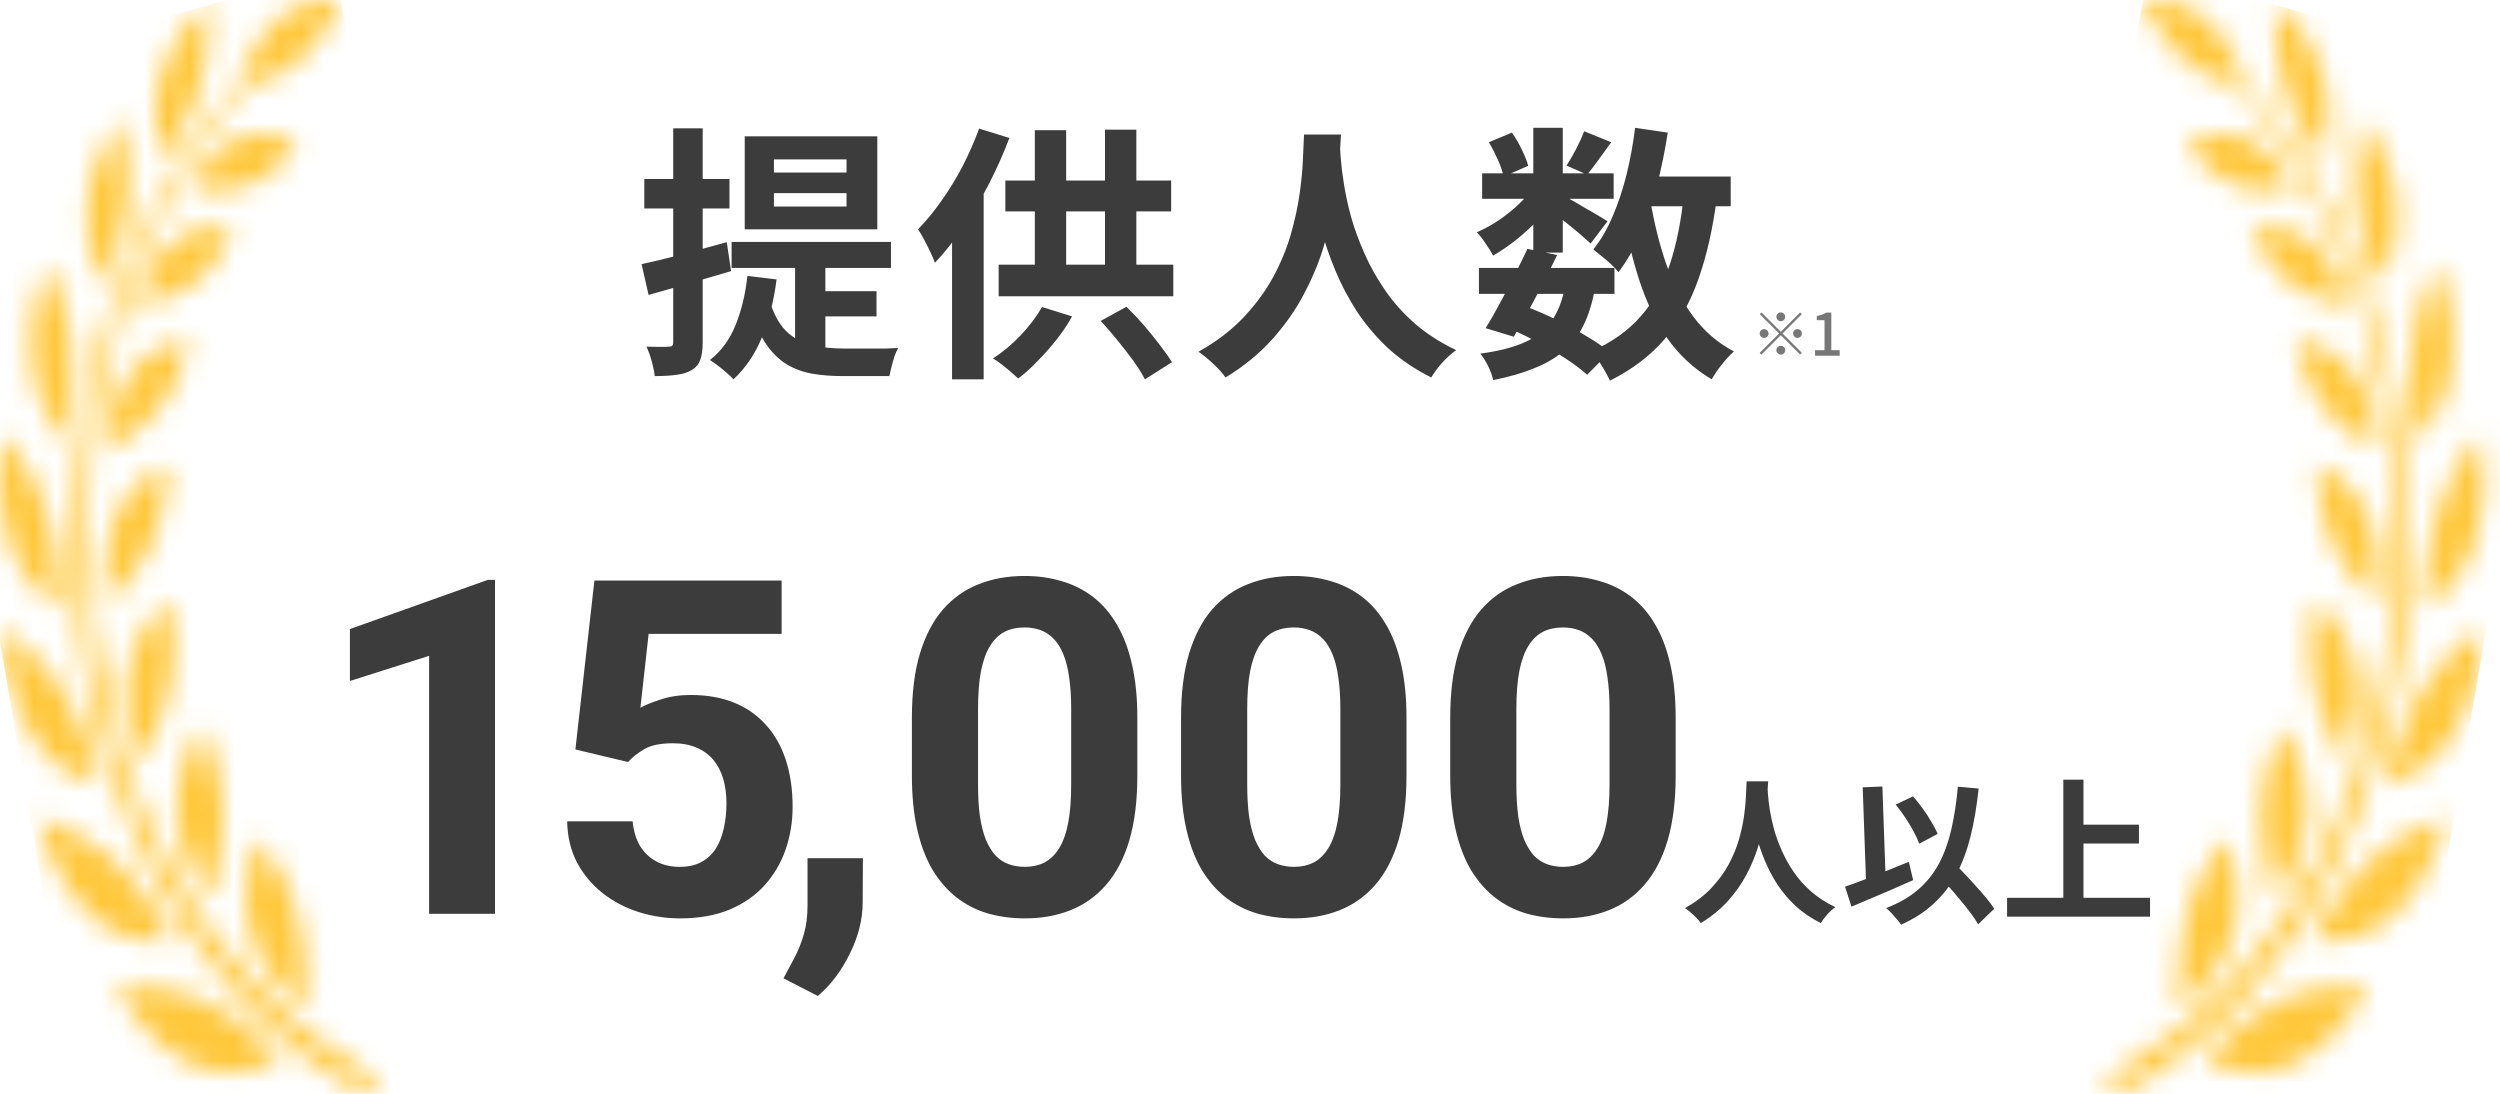
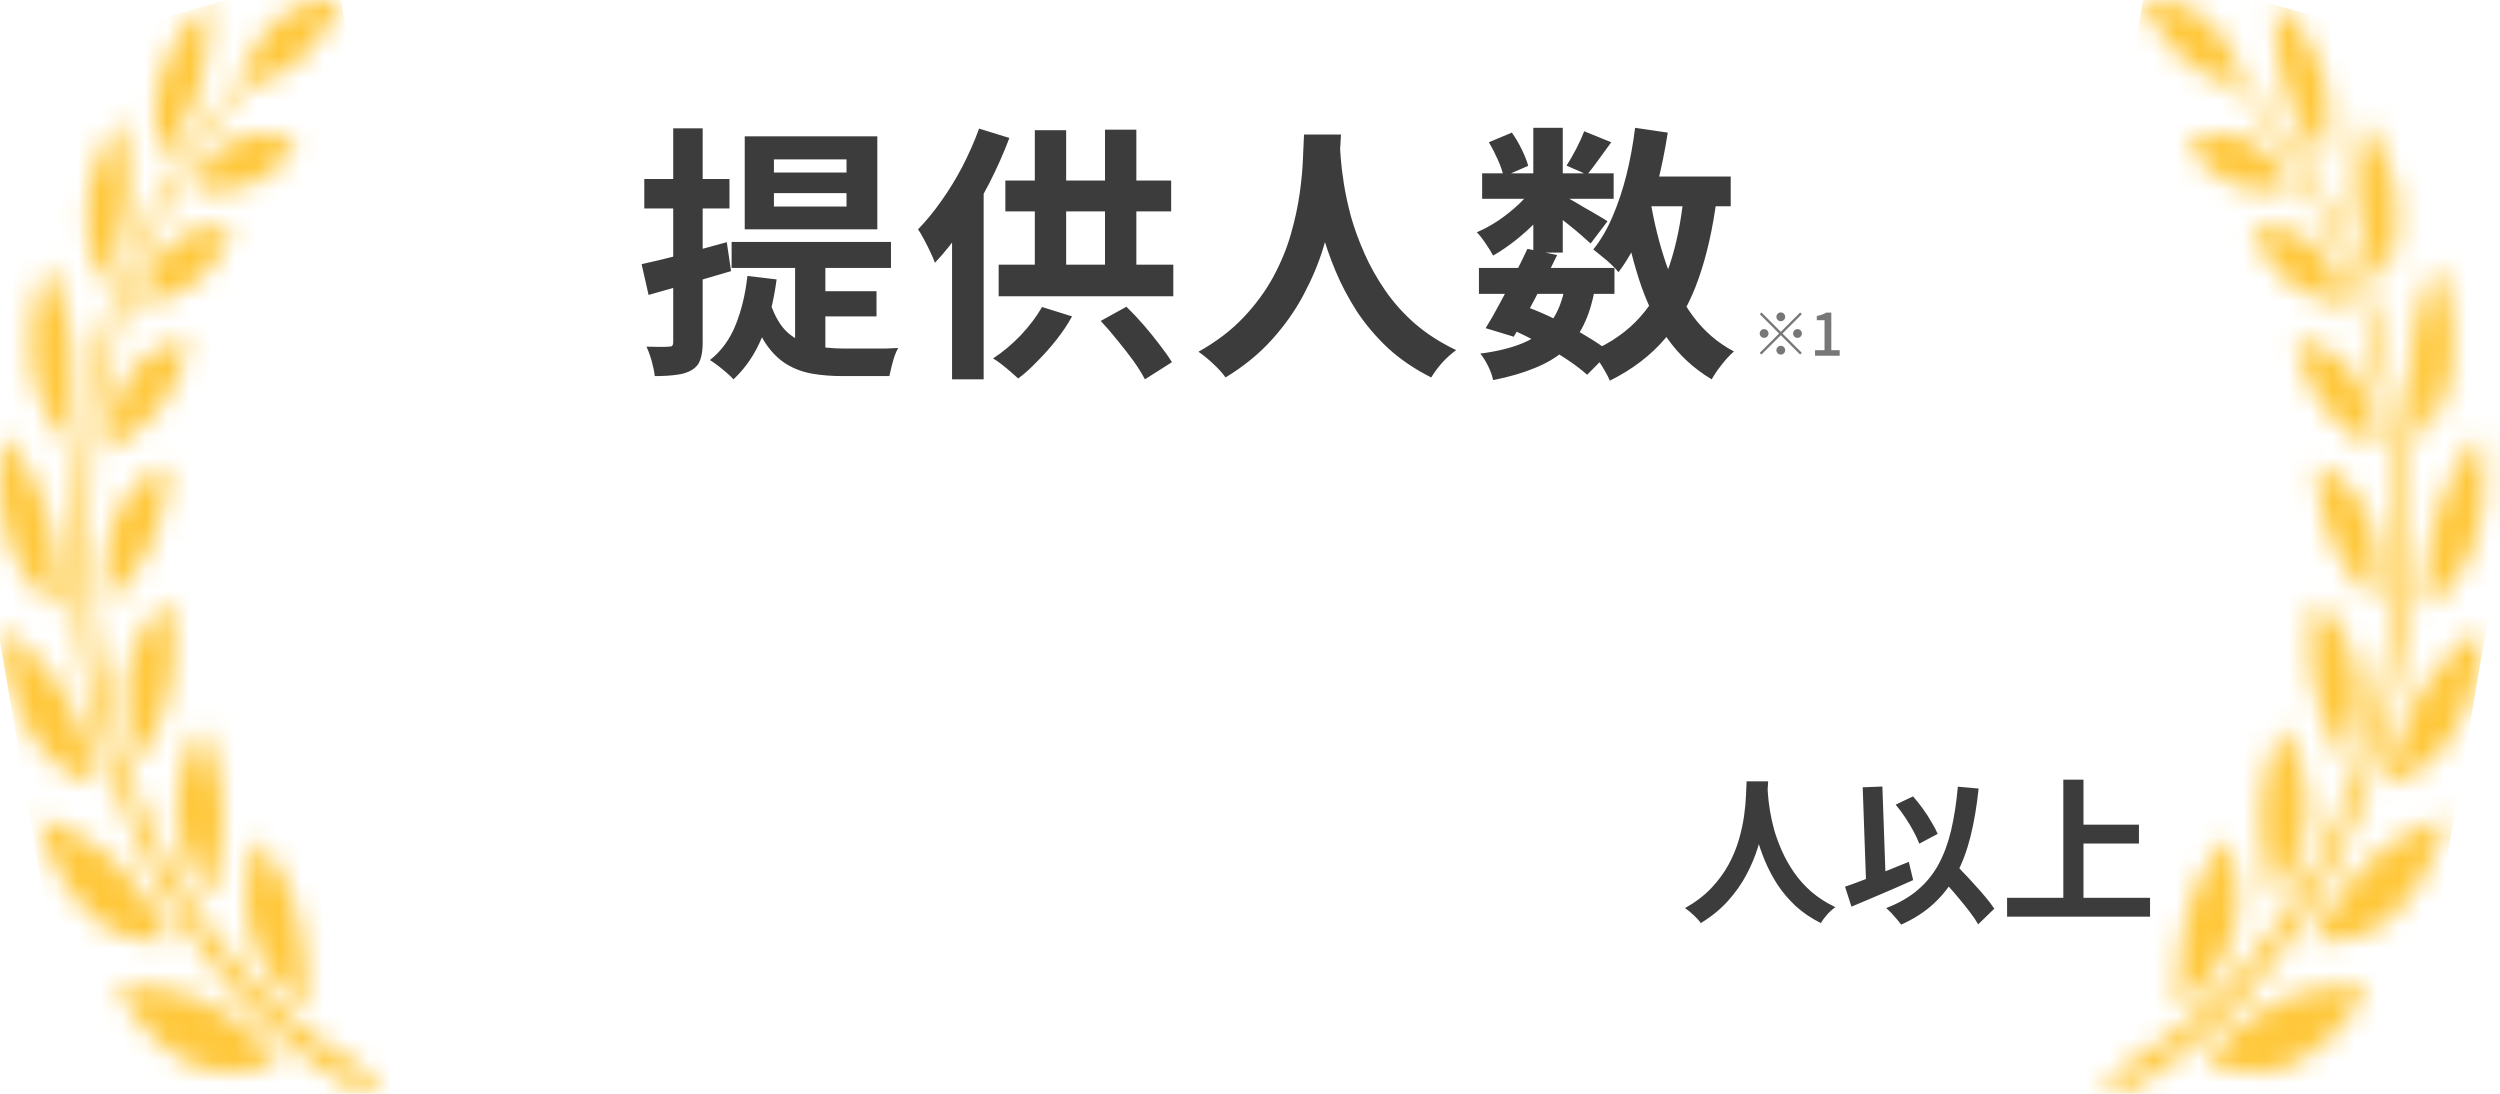
<svg xmlns="http://www.w3.org/2000/svg" width="112" height="49" viewBox="0 0 112 49" fill="none">
  <mask id="mask0_237_78129" style="mask-type:luminance" maskUnits="userSpaceOnUse" x="0" y="0" width="17" height="49">
    <path d="M5.234 44.206C5.234 44.206 5.312 44.366 5.461 44.626C5.535 44.757 5.628 44.913 5.738 45.086C5.848 45.26 5.983 45.44 6.13 45.636C6.463 46.075 6.828 46.473 7.22 46.822C7.666 47.214 8.151 47.526 8.663 47.748C9.546 48.116 10.489 48.174 11.394 47.916C11.675 47.839 11.95 47.731 12.216 47.595C12.408 47.496 12.514 47.425 12.514 47.425C12.514 47.425 12.418 47.312 12.243 47.138C12.069 46.963 11.824 46.711 11.517 46.448C10.773 45.775 9.965 45.228 9.113 44.821C8.866 44.716 8.629 44.62 8.392 44.544C8.155 44.468 7.921 44.409 7.694 44.36C7.284 44.267 6.87 44.209 6.455 44.187C6.257 44.172 6.076 44.166 5.918 44.166C5.689 44.164 5.461 44.177 5.233 44.205M11.148 38.886C11.069 39.343 11.03 39.809 11.03 40.276C11.034 40.542 11.053 40.807 11.087 41.069C11.121 41.349 11.177 41.625 11.254 41.891C11.549 42.874 12.053 43.731 12.709 44.366C12.924 44.584 13.153 44.777 13.394 44.945C13.571 45.066 13.679 45.125 13.679 45.125C13.679 45.125 13.691 44.975 13.698 44.722C13.704 44.47 13.702 44.113 13.689 43.687C13.675 43.217 13.637 42.749 13.578 42.285C13.516 41.766 13.416 41.256 13.279 40.761C13.145 40.295 12.971 39.85 12.761 39.433C12.589 39.083 12.397 38.75 12.185 38.437C12.093 38.298 12.002 38.178 11.92 38.073C11.838 37.968 11.77 37.871 11.708 37.796C11.585 37.646 11.506 37.568 11.506 37.568C11.348 37.989 11.227 38.432 11.146 38.888M1.826 37.128C1.943 37.519 2.077 37.9 2.229 38.27C2.443 38.782 2.695 39.268 2.979 39.72C3.303 40.233 3.681 40.685 4.102 41.063C4.829 41.703 5.676 42.083 6.555 42.164C6.826 42.194 7.099 42.194 7.371 42.164C7.568 42.142 7.679 42.114 7.679 42.114C7.679 42.114 7.615 41.98 7.493 41.758C7.37 41.538 7.203 41.221 6.976 40.873C6.44 39.998 5.817 39.217 5.122 38.55C4.417 37.917 3.645 37.417 2.83 37.065C2.497 36.923 2.22 36.822 2.024 36.759C1.827 36.697 1.709 36.672 1.709 36.672C1.709 36.672 1.746 36.845 1.826 37.134M8.844 32.87C8.689 33.118 8.551 33.383 8.431 33.662C8.054 34.505 7.871 35.468 7.903 36.438C7.965 37.431 8.242 38.383 8.702 39.186C8.853 39.456 9.019 39.71 9.2 39.948C9.336 40.118 9.421 40.209 9.421 40.209C9.421 40.209 9.464 40.074 9.526 39.848C9.588 39.621 9.661 39.297 9.741 38.908C9.93 37.993 10.013 37.048 9.985 36.102C9.933 35.238 9.758 34.392 9.469 33.608C9.38 33.35 9.278 33.1 9.164 32.859C9.085 32.679 9.03 32.579 9.03 32.579C9.03 32.579 8.956 32.68 8.843 32.866M0.135 28.635C0.156 29.027 0.201 29.416 0.268 29.8C0.309 30.035 0.358 30.287 0.418 30.549C0.484 30.822 0.562 31.089 0.651 31.351C0.837 31.921 1.084 32.455 1.385 32.937C1.675 33.388 2.013 33.785 2.389 34.115C2.7 34.376 3.032 34.596 3.378 34.769C3.619 34.889 3.867 34.983 4.121 35.049C4.304 35.097 4.412 35.111 4.412 35.111C4.306 34.647 4.182 34.19 4.04 33.742C3.898 33.292 3.738 32.853 3.559 32.426C3.458 32.193 3.358 31.951 3.237 31.713C3.116 31.475 2.981 31.239 2.844 31.004C2.335 30.192 1.734 29.483 1.061 28.899C0.762 28.627 0.447 28.386 0.118 28.178C0.118 28.178 0.118 28.346 0.135 28.633M6.758 27.692C6.244 28.347 5.881 29.171 5.71 30.072C5.663 30.325 5.637 30.583 5.63 30.842C5.62 31.09 5.625 31.338 5.643 31.585C5.679 32.023 5.754 32.454 5.866 32.871C5.971 33.29 6.117 33.69 6.302 34.062C6.302 34.062 6.369 33.957 6.473 33.769C6.577 33.581 6.711 33.314 6.869 32.983C7.04 32.618 7.192 32.239 7.323 31.849C7.479 31.413 7.598 30.956 7.678 30.488C7.753 30.042 7.791 29.587 7.791 29.131C7.791 28.919 7.777 28.719 7.767 28.526C7.757 28.334 7.741 28.155 7.72 27.989C7.674 27.659 7.633 27.385 7.592 27.188C7.552 26.991 7.521 26.882 7.521 26.882C7.244 27.113 6.988 27.384 6.757 27.688M7.223 20.943C7.011 21.044 6.807 21.167 6.611 21.312C6.337 21.51 6.08 21.747 5.846 22.017C5.575 22.338 5.345 22.711 5.164 23.123C4.984 23.544 4.859 24.001 4.793 24.474C4.732 24.884 4.708 25.301 4.725 25.718C4.73 26.018 4.758 26.317 4.807 26.611C4.84 26.827 4.869 26.947 4.869 26.947C5.132 26.709 5.381 26.446 5.614 26.162C6.112 25.588 6.537 24.918 6.873 24.175C7.035 23.795 7.162 23.393 7.252 22.976C7.333 22.628 7.391 22.273 7.425 21.913C7.453 21.657 7.469 21.398 7.471 21.138C7.478 20.949 7.471 20.836 7.471 20.836C7.471 20.836 7.376 20.869 7.221 20.944M0.13 19.909C0.075 20.275 0.036 20.645 0.015 21.017C-0.012 21.532 -0.002 22.05 0.044 22.563C0.1 23.146 0.216 23.717 0.39 24.26C0.701 25.191 1.195 26.003 1.824 26.616C2.091 26.884 2.382 27.109 2.691 27.288C2.691 27.288 2.697 27.145 2.691 26.902C2.684 26.659 2.666 26.315 2.641 25.909C2.617 25.502 2.555 25.035 2.48 24.539C2.393 24.012 2.273 23.496 2.12 22.994C1.964 22.498 1.772 22.02 1.547 21.569C1.36 21.184 1.152 20.815 0.926 20.465C0.725 20.155 0.549 19.911 0.422 19.745C0.296 19.578 0.213 19.49 0.213 19.49C0.213 19.49 0.177 19.643 0.131 19.909M7.55 15.437C6.915 15.643 6.334 16.063 5.868 16.654C5.622 16.987 5.416 17.367 5.259 17.78C5.124 18.139 5.02 18.516 4.949 18.904C4.9 19.183 4.865 19.467 4.845 19.752C4.835 19.963 4.838 20.088 4.838 20.088C4.838 20.088 4.928 20.05 5.077 19.97C5.226 19.89 5.434 19.768 5.676 19.611C5.944 19.435 6.202 19.236 6.449 19.015C6.731 18.773 6.991 18.493 7.225 18.179C7.45 17.878 7.649 17.547 7.817 17.191C7.892 17.033 7.96 16.871 8.021 16.704C8.084 16.548 8.139 16.397 8.184 16.255C8.23 16.112 8.267 15.979 8.297 15.859C8.328 15.739 8.359 15.635 8.38 15.547C8.421 15.371 8.438 15.265 8.438 15.265C8.138 15.281 7.84 15.339 7.549 15.439M2.003 12.177C1.958 12.291 1.904 12.431 1.846 12.592C1.788 12.753 1.741 12.941 1.684 13.145C1.627 13.348 1.575 13.57 1.527 13.805C1.479 14.04 1.445 14.295 1.415 14.556C1.351 15.102 1.346 15.656 1.399 16.204C1.456 16.723 1.57 17.23 1.736 17.709C1.876 18.098 2.048 18.467 2.249 18.81C2.387 19.051 2.541 19.275 2.71 19.482C2.832 19.631 2.909 19.708 2.909 19.708C2.909 19.708 2.941 19.579 2.983 19.356C3.024 19.132 3.091 18.819 3.14 18.436C3.2 18.006 3.24 17.572 3.26 17.136C3.289 16.629 3.28 16.12 3.234 15.614C3.142 14.685 2.936 13.78 2.623 12.932C2.491 12.546 2.334 12.175 2.154 11.823C2.154 11.823 2.095 11.95 2.004 12.179M9.575 10.181C9.289 10.184 9.004 10.229 8.726 10.315C8.566 10.363 8.409 10.426 8.257 10.503C8.097 10.588 7.943 10.689 7.795 10.804C7.254 11.25 6.814 11.869 6.517 12.6C6.377 12.936 6.265 13.289 6.181 13.654C6.474 13.624 6.764 13.565 7.049 13.48C7.329 13.396 7.605 13.292 7.877 13.169C8.182 13.027 8.476 12.847 8.754 12.632C8.891 12.523 9.022 12.402 9.146 12.27C9.266 12.152 9.38 12.024 9.487 11.887C9.673 11.648 9.846 11.393 10.004 11.123C10.137 10.881 10.25 10.676 10.318 10.523C10.387 10.37 10.423 10.276 10.423 10.276C10.156 10.206 9.884 10.173 9.611 10.177H9.572M10.667 6.177C10.343 6.318 10.036 6.52 9.757 6.776C9.519 7.003 9.298 7.26 9.099 7.543C8.959 7.75 8.828 7.968 8.708 8.195C8.661 8.282 8.619 8.374 8.583 8.47C8.872 8.523 9.164 8.552 9.456 8.557C10.069 8.578 10.681 8.471 11.267 8.241C11.563 8.113 11.848 7.944 12.117 7.738C12.236 7.647 12.351 7.548 12.462 7.441C12.567 7.343 12.672 7.249 12.759 7.154C12.937 6.965 13.073 6.786 13.174 6.664C13.274 6.543 13.323 6.459 13.323 6.459C13.064 6.302 12.793 6.183 12.513 6.104C12.234 6.024 11.949 5.983 11.663 5.982C11.325 5.98 10.989 6.046 10.667 6.177M5.19 5.623C5.019 5.869 4.864 6.132 4.725 6.409C4.526 6.788 4.358 7.192 4.222 7.614C4.147 7.849 4.081 8.089 4.025 8.333C3.972 8.588 3.933 8.848 3.907 9.111C3.859 9.603 3.869 10.101 3.936 10.588C3.988 10.988 4.076 11.378 4.198 11.752C4.31 12.113 4.455 12.456 4.629 12.774C4.801 12.426 4.953 12.061 5.082 11.684C5.384 10.878 5.592 10.02 5.698 9.137C5.724 8.892 5.739 8.646 5.743 8.398C5.748 8.159 5.749 7.928 5.739 7.705C5.72 7.3 5.682 6.896 5.624 6.496C5.571 6.103 5.493 5.716 5.39 5.339C5.39 5.339 5.313 5.437 5.189 5.619M9.083 0.361C8.872 0.55 8.673 0.76 8.487 0.987C8.372 1.126 8.249 1.278 8.129 1.448C8.008 1.617 7.892 1.809 7.777 2.009C7.535 2.426 7.34 2.884 7.196 3.37C6.955 4.218 6.887 5.132 6.999 6.024C7.04 6.41 7.119 6.788 7.234 7.149C7.234 7.149 7.303 7.059 7.42 6.901C7.58 6.688 7.731 6.463 7.871 6.229C8.074 5.908 8.259 5.571 8.426 5.218C8.627 4.813 8.797 4.383 8.933 3.935C9.178 3.104 9.317 2.229 9.344 1.341C9.365 0.944 9.361 0.544 9.332 0.147C9.332 0.147 9.237 0.219 9.083 0.358M14.374 0.016C14.06 0.056 13.749 0.134 13.446 0.249C13.088 0.394 12.748 0.6 12.433 0.861C12.122 1.129 11.843 1.453 11.604 1.824C11.492 1.996 11.392 2.168 11.303 2.335C11.221 2.495 11.146 2.66 11.077 2.83C10.975 3.074 10.887 3.328 10.815 3.589C10.69 3.723 10.563 3.857 10.435 4.005C7.314 7.519 5.074 12.138 4 17.281C3.794 18.303 3.632 19.339 3.514 20.383C3.397 21.456 3.331 22.536 3.317 23.618C3.299 24.719 3.337 25.819 3.429 26.913C3.463 27.465 3.54 28.011 3.599 28.561C3.683 29.105 3.748 29.655 3.856 30.194C4.245 32.352 4.839 34.442 5.624 36.415C6.013 37.38 6.444 38.316 6.915 39.219C7.381 40.095 7.885 40.937 8.424 41.741C8.947 42.518 9.505 43.255 10.094 43.949C10.377 44.298 10.679 44.611 10.969 44.933C11.269 45.239 11.563 45.547 11.866 45.828C13.01 46.873 14.219 47.798 15.48 48.593C16.316 49.141 18.127 48.932 15.841 47.596C14.614 46.871 13.445 45.994 12.351 44.977C12.058 44.708 11.774 44.417 11.483 44.126C11.203 43.82 10.907 43.521 10.635 43.19C10.063 42.528 9.521 41.824 9.012 41.082C8.487 40.313 7.996 39.509 7.54 38.671C7.08 37.805 6.659 36.907 6.277 35.982C5.505 34.084 4.917 32.071 4.527 29.99C4.418 29.471 4.35 28.939 4.265 28.413C4.203 27.882 4.124 27.354 4.086 26.82C3.986 25.761 3.94 24.695 3.947 23.628C3.951 22.578 4.005 21.528 4.109 20.486C4.213 19.469 4.361 18.46 4.552 17.464C5.53 12.408 7.652 7.835 10.65 4.317C10.783 4.159 10.912 4.01 11.043 3.865C11.195 3.828 11.394 3.774 11.623 3.697C11.912 3.595 12.197 3.473 12.476 3.333C12.797 3.166 13.105 2.959 13.394 2.715C13.683 2.469 13.95 2.185 14.192 1.866C14.406 1.596 14.604 1.306 14.785 0.999C14.975 0.697 15.146 0.376 15.296 0.038C15.125 0.011 14.954 -0.002 14.782 0C14.662 0 14.525 0.006 14.374 0.02" fill="white" />
  </mask>
  <g mask="url(#mask0_237_78129)">
    <path d="M15.045 -1.371L-4.214 4.018L4.11 52.84L23.369 47.45L15.045 -1.371Z" fill="#FFC83B" />
  </g>
  <path d="M34.672 8.653V9.254H37.924V8.653H34.672ZM34.672 7.141V7.729H37.924V7.141H34.672ZM33.364 6.109H39.304V10.274H33.364V6.109ZM32.776 10.838H39.916V12.002H32.776V10.838ZM35.62 11.473H36.976V16.358L35.62 15.77V11.473ZM34.516 13.598C34.716 14.19 34.98 14.63 35.308 14.918C35.636 15.197 36.012 15.386 36.436 15.482C36.86 15.569 37.316 15.614 37.804 15.614C37.908 15.614 38.064 15.614 38.272 15.614C38.488 15.614 38.72 15.614 38.968 15.614C39.224 15.614 39.468 15.614 39.7 15.614C39.932 15.605 40.112 15.598 40.24 15.589C40.184 15.685 40.128 15.809 40.072 15.961C40.024 16.113 39.98 16.27 39.94 16.43C39.9 16.59 39.868 16.73 39.844 16.849H39.364H37.756C37.26 16.849 36.804 16.814 36.388 16.741C35.972 16.669 35.592 16.529 35.248 16.322C34.904 16.113 34.596 15.813 34.324 15.421C34.06 15.03 33.836 14.518 33.652 13.886L34.516 13.598ZM36.604 13.046H39.268V14.174H36.604V13.046ZM33.484 12.361L34.792 12.518C34.664 13.493 34.444 14.361 34.132 15.121C33.82 15.873 33.396 16.497 32.86 16.994C32.788 16.913 32.688 16.817 32.56 16.706C32.432 16.593 32.3 16.485 32.164 16.381C32.028 16.277 31.908 16.194 31.804 16.13C32.308 15.738 32.692 15.213 32.956 14.557C33.22 13.902 33.396 13.169 33.484 12.361ZM28.744 11.834C29.232 11.729 29.816 11.589 30.496 11.414C31.176 11.229 31.864 11.041 32.56 10.85L32.752 12.146C32.12 12.329 31.48 12.518 30.832 12.71C30.184 12.893 29.592 13.062 29.056 13.213L28.744 11.834ZM28.864 8.018H32.68V9.338H28.864V8.018ZM30.16 5.75H31.48V15.338C31.48 15.665 31.444 15.925 31.372 16.117C31.308 16.309 31.184 16.462 31 16.573C30.816 16.686 30.588 16.758 30.316 16.79C30.052 16.829 29.724 16.849 29.332 16.849C29.316 16.674 29.272 16.453 29.2 16.189C29.128 15.934 29.048 15.713 28.96 15.53C29.176 15.537 29.38 15.541 29.572 15.541C29.764 15.541 29.896 15.537 29.968 15.53C30.04 15.53 30.088 15.518 30.112 15.493C30.144 15.461 30.16 15.405 30.16 15.325V5.75ZM43.864 5.761L45.22 6.181C44.964 6.862 44.66 7.545 44.308 8.233C43.956 8.914 43.572 9.557 43.156 10.165C42.748 10.774 42.324 11.309 41.884 11.774C41.844 11.653 41.78 11.502 41.692 11.318C41.604 11.126 41.508 10.934 41.404 10.742C41.3 10.541 41.208 10.386 41.128 10.274C41.488 9.905 41.836 9.482 42.172 9.002C42.516 8.521 42.832 8.005 43.12 7.454C43.408 6.894 43.656 6.33 43.864 5.761ZM42.652 9.11L44.056 7.694L44.068 7.705V16.994H42.652V9.11ZM45.04 8.089H52.468V9.47H45.04V8.089ZM44.74 11.857H52.564V13.274H44.74V11.857ZM46.36 5.833H47.764V12.589H46.36V5.833ZM49.504 5.809H50.908V12.601H49.504V5.809ZM46.684 13.754L48.028 14.174C47.836 14.525 47.604 14.873 47.332 15.217C47.06 15.562 46.776 15.882 46.48 16.177C46.192 16.482 45.904 16.741 45.616 16.957C45.528 16.878 45.416 16.777 45.28 16.657C45.152 16.546 45.016 16.433 44.872 16.322C44.728 16.209 44.6 16.122 44.488 16.058C44.92 15.777 45.332 15.434 45.724 15.025C46.116 14.61 46.436 14.185 46.684 13.754ZM49.312 14.377L50.464 13.742C50.728 13.998 50.988 14.274 51.244 14.569C51.5 14.866 51.736 15.158 51.952 15.445C52.176 15.733 52.36 15.993 52.504 16.226L51.292 16.994C51.164 16.745 50.992 16.47 50.776 16.166C50.56 15.87 50.324 15.566 50.068 15.254C49.812 14.934 49.56 14.642 49.312 14.377ZM58.42 6.026H60.076C60.06 6.362 60.032 6.793 59.992 7.322C59.952 7.849 59.876 8.438 59.764 9.085C59.66 9.726 59.5 10.398 59.284 11.101C59.068 11.806 58.772 12.509 58.396 13.213C58.028 13.909 57.556 14.578 56.98 15.217C56.412 15.85 55.72 16.413 54.904 16.91C54.776 16.726 54.6 16.529 54.376 16.322C54.16 16.113 53.932 15.925 53.692 15.758C54.492 15.309 55.164 14.797 55.708 14.222C56.252 13.646 56.696 13.041 57.04 12.409C57.384 11.77 57.648 11.13 57.832 10.489C58.016 9.841 58.148 9.229 58.228 8.653C58.308 8.078 58.356 7.561 58.372 7.106C58.388 6.649 58.404 6.29 58.42 6.026ZM60.016 6.349C60.024 6.502 60.04 6.742 60.064 7.069C60.088 7.397 60.136 7.79 60.208 8.245C60.28 8.701 60.388 9.197 60.532 9.733C60.684 10.261 60.884 10.806 61.132 11.366C61.38 11.925 61.688 12.473 62.056 13.009C62.424 13.546 62.868 14.041 63.388 14.498C63.916 14.954 64.532 15.35 65.236 15.685C65.004 15.854 64.788 16.049 64.588 16.273C64.396 16.497 64.24 16.709 64.12 16.91C63.384 16.541 62.74 16.105 62.188 15.601C61.644 15.089 61.176 14.537 60.784 13.945C60.4 13.345 60.08 12.738 59.824 12.121C59.568 11.505 59.36 10.902 59.2 10.309C59.048 9.71 58.932 9.153 58.852 8.642C58.772 8.13 58.716 7.686 58.684 7.309C58.66 6.934 58.64 6.662 58.624 6.494L60.016 6.349ZM66.256 12.002H72.328V13.165H66.256V12.002ZM66.4 7.766H72.292V8.905H66.4V7.766ZM68.428 11.149L69.76 11.425C69.56 11.841 69.344 12.27 69.112 12.71C68.888 13.149 68.664 13.578 68.44 13.993C68.216 14.402 68.008 14.765 67.816 15.085L66.556 14.701C66.748 14.398 66.952 14.041 67.168 13.633C67.392 13.226 67.612 12.806 67.828 12.373C68.052 11.934 68.252 11.525 68.428 11.149ZM70.12 12.806L71.452 12.925C71.34 13.557 71.172 14.101 70.948 14.557C70.732 15.005 70.44 15.389 70.072 15.71C69.712 16.021 69.272 16.282 68.752 16.489C68.232 16.706 67.612 16.886 66.892 17.029C66.852 16.829 66.776 16.617 66.664 16.393C66.552 16.169 66.436 15.986 66.316 15.841C67.108 15.738 67.76 15.573 68.272 15.35C68.792 15.126 69.2 14.809 69.496 14.402C69.792 13.993 70 13.461 70.12 12.806ZM70.972 5.881L72.184 6.373C71.992 6.638 71.8 6.902 71.608 7.165C71.424 7.421 71.256 7.641 71.104 7.825L70.18 7.418C70.316 7.21 70.46 6.962 70.612 6.673C70.764 6.378 70.884 6.114 70.972 5.881ZM68.692 5.726H70.012V11.318H68.692V5.726ZM66.7 6.373L67.732 5.941C67.892 6.165 68.04 6.418 68.176 6.697C68.312 6.978 68.408 7.221 68.464 7.429L67.36 7.91C67.32 7.702 67.236 7.454 67.108 7.165C66.98 6.878 66.844 6.614 66.7 6.373ZM68.728 8.329L69.652 8.893C69.46 9.213 69.208 9.534 68.896 9.854C68.592 10.174 68.264 10.473 67.912 10.754C67.568 11.025 67.228 11.258 66.892 11.45C66.812 11.297 66.7 11.117 66.556 10.909C66.42 10.701 66.288 10.534 66.16 10.405C66.48 10.27 66.804 10.094 67.132 9.877C67.46 9.653 67.764 9.409 68.044 9.146C68.332 8.873 68.56 8.601 68.728 8.329ZM69.892 8.678C70.004 8.733 70.156 8.818 70.348 8.93C70.548 9.041 70.76 9.165 70.984 9.302C71.216 9.43 71.424 9.55 71.608 9.662C71.8 9.774 71.936 9.857 72.016 9.914L71.26 10.909C71.148 10.806 71.004 10.678 70.828 10.525C70.652 10.373 70.464 10.217 70.264 10.057C70.064 9.898 69.872 9.745 69.688 9.601C69.504 9.457 69.344 9.341 69.208 9.254L69.892 8.678ZM73.12 7.91H77.536V9.242H73.12V7.91ZM73.252 5.726L74.716 5.941C74.588 6.766 74.424 7.566 74.224 8.341C74.024 9.11 73.78 9.822 73.492 10.477C73.212 11.126 72.884 11.697 72.508 12.194C72.436 12.098 72.332 11.986 72.196 11.857C72.06 11.729 71.916 11.605 71.764 11.486C71.612 11.357 71.484 11.254 71.38 11.174C71.716 10.758 72.004 10.265 72.244 9.697C72.492 9.121 72.7 8.498 72.868 7.825C73.036 7.146 73.164 6.446 73.252 5.726ZM75.436 8.726L76.912 8.87C76.736 10.238 76.464 11.441 76.096 12.482C75.736 13.521 75.236 14.418 74.596 15.169C73.956 15.921 73.132 16.549 72.124 17.053C72.076 16.942 72.004 16.802 71.908 16.634C71.812 16.465 71.708 16.297 71.596 16.13C71.484 15.97 71.38 15.841 71.284 15.745C72.196 15.345 72.932 14.825 73.492 14.185C74.06 13.546 74.496 12.774 74.8 11.87C75.104 10.957 75.316 9.909 75.436 8.726ZM73.936 8.977C74.104 9.986 74.34 10.934 74.644 11.822C74.948 12.71 75.348 13.489 75.844 14.162C76.34 14.834 76.952 15.361 77.68 15.745C77.576 15.834 77.46 15.95 77.332 16.093C77.204 16.245 77.08 16.401 76.96 16.561C76.848 16.721 76.756 16.866 76.684 16.994C75.876 16.514 75.208 15.893 74.68 15.133C74.16 14.373 73.74 13.493 73.42 12.493C73.1 11.486 72.84 10.386 72.64 9.194L73.936 8.977ZM67.612 14.713L68.38 13.742C68.852 13.918 69.32 14.121 69.784 14.354C70.256 14.585 70.692 14.825 71.092 15.073C71.5 15.313 71.84 15.546 72.112 15.77L71.104 16.79C70.856 16.566 70.544 16.329 70.168 16.081C69.792 15.834 69.384 15.594 68.944 15.361C68.504 15.121 68.06 14.905 67.612 14.713Z" fill="#3C3C3C" />
  <path d="M79.78 14.39C79.725 14.39 79.679 14.371 79.641 14.332C79.602 14.294 79.583 14.247 79.583 14.193C79.583 14.139 79.602 14.093 79.641 14.054C79.679 14.016 79.725 13.996 79.78 13.996C79.834 13.996 79.88 14.016 79.919 14.054C79.957 14.093 79.976 14.139 79.976 14.193C79.976 14.247 79.957 14.294 79.919 14.332C79.88 14.371 79.834 14.39 79.78 14.39ZM79.78 14.865L80.645 13.999L80.721 14.075L79.856 14.941L80.721 15.806L80.645 15.882L79.78 15.017L78.911 15.885L78.835 15.809L79.704 14.941L78.838 14.075L78.914 13.999L79.78 14.865ZM79.229 14.941C79.229 14.995 79.21 15.041 79.171 15.08C79.133 15.118 79.086 15.137 79.032 15.137C78.978 15.137 78.932 15.118 78.893 15.08C78.855 15.041 78.835 14.995 78.835 14.941C78.835 14.886 78.855 14.84 78.893 14.802C78.932 14.763 78.978 14.744 79.032 14.744C79.086 14.744 79.133 14.763 79.171 14.802C79.21 14.84 79.229 14.886 79.229 14.941ZM80.331 14.941C80.331 14.886 80.35 14.84 80.388 14.802C80.427 14.763 80.473 14.744 80.527 14.744C80.582 14.744 80.628 14.763 80.666 14.802C80.705 14.84 80.724 14.886 80.724 14.941C80.724 14.995 80.705 15.041 80.666 15.08C80.628 15.118 80.582 15.137 80.527 15.137C80.473 15.137 80.427 15.118 80.388 15.08C80.35 15.041 80.331 14.995 80.331 14.941ZM79.78 15.492C79.834 15.492 79.88 15.511 79.919 15.549C79.957 15.588 79.976 15.634 79.976 15.688C79.976 15.742 79.957 15.789 79.919 15.827C79.88 15.866 79.834 15.885 79.78 15.885C79.725 15.885 79.679 15.866 79.641 15.827C79.602 15.789 79.583 15.742 79.583 15.688C79.583 15.634 79.602 15.588 79.641 15.549C79.679 15.511 79.725 15.492 79.78 15.492ZM81.314 15.938V15.688H81.739V14.345H81.393V14.154C81.484 14.138 81.562 14.118 81.629 14.094C81.697 14.069 81.759 14.039 81.815 14.004H82.043V15.688H82.418V15.938H81.314Z" fill="#777777" />
-   <path d="M22.177 25.977V40.938H19.224V29.381L15.676 30.509V28.182L21.859 25.977H22.177ZM28.136 34.139L25.778 33.575L26.629 26.008H35.017V28.397H29.059L28.69 31.709C28.888 31.593 29.189 31.47 29.592 31.34C29.996 31.203 30.447 31.135 30.946 31.135C31.671 31.135 32.313 31.248 32.874 31.473C33.434 31.699 33.909 32.027 34.299 32.458C34.695 32.888 34.996 33.415 35.201 34.037C35.406 34.659 35.509 35.363 35.509 36.149C35.509 36.812 35.406 37.444 35.201 38.046C34.996 38.641 34.685 39.174 34.268 39.645C33.851 40.11 33.328 40.476 32.699 40.743C32.07 41.009 31.325 41.143 30.464 41.143C29.821 41.143 29.199 41.047 28.598 40.855C28.003 40.664 27.466 40.38 26.988 40.004C26.516 39.628 26.137 39.174 25.85 38.641C25.569 38.101 25.422 37.485 25.409 36.795H28.341C28.382 37.219 28.492 37.584 28.669 37.892C28.854 38.193 29.097 38.425 29.398 38.589C29.698 38.753 30.05 38.835 30.454 38.835C30.83 38.835 31.151 38.764 31.418 38.62C31.684 38.477 31.899 38.278 32.063 38.025C32.228 37.766 32.347 37.465 32.422 37.123C32.504 36.774 32.545 36.398 32.545 35.995C32.545 35.592 32.498 35.226 32.402 34.898C32.306 34.57 32.159 34.286 31.961 34.047C31.763 33.808 31.51 33.623 31.202 33.493C30.901 33.363 30.549 33.298 30.146 33.298C29.599 33.298 29.175 33.384 28.875 33.555C28.581 33.726 28.334 33.92 28.136 34.139ZM38.658 38.446L38.648 40.425C38.648 41.184 38.457 41.949 38.074 42.722C37.698 43.494 37.219 44.127 36.638 44.619L35.1 43.829C35.271 43.515 35.439 43.2 35.603 42.886C35.767 42.571 35.904 42.226 36.013 41.85C36.122 41.474 36.177 41.047 36.177 40.568V38.446H38.658ZM50.953 32.16V34.744C50.953 35.865 50.833 36.833 50.594 37.646C50.355 38.453 50.01 39.116 49.558 39.635C49.114 40.148 48.584 40.527 47.969 40.773C47.354 41.02 46.67 41.143 45.918 41.143C45.317 41.143 44.756 41.067 44.237 40.917C43.717 40.76 43.249 40.517 42.832 40.189C42.422 39.861 42.066 39.447 41.765 38.948C41.471 38.442 41.246 37.841 41.089 37.144C40.931 36.446 40.853 35.647 40.853 34.744V32.16C40.853 31.039 40.972 30.079 41.212 29.279C41.458 28.472 41.803 27.812 42.247 27.3C42.699 26.787 43.232 26.411 43.847 26.172C44.462 25.926 45.146 25.803 45.898 25.803C46.499 25.803 47.056 25.881 47.569 26.039C48.089 26.189 48.557 26.425 48.974 26.746C49.391 27.067 49.746 27.481 50.04 27.987C50.334 28.486 50.56 29.084 50.717 29.781C50.874 30.472 50.953 31.265 50.953 32.16ZM47.989 35.134V31.76C47.989 31.22 47.959 30.748 47.897 30.345C47.843 29.942 47.757 29.6 47.641 29.32C47.525 29.033 47.381 28.8 47.21 28.623C47.039 28.445 46.844 28.315 46.626 28.233C46.407 28.151 46.164 28.11 45.898 28.11C45.563 28.11 45.265 28.175 45.006 28.305C44.753 28.435 44.537 28.643 44.36 28.93C44.182 29.21 44.045 29.586 43.949 30.058C43.861 30.523 43.816 31.09 43.816 31.76V35.134C43.816 35.674 43.843 36.149 43.898 36.559C43.96 36.969 44.049 37.321 44.165 37.615C44.288 37.902 44.431 38.138 44.595 38.323C44.766 38.501 44.961 38.63 45.18 38.712C45.406 38.794 45.652 38.835 45.918 38.835C46.246 38.835 46.537 38.77 46.79 38.641C47.05 38.504 47.268 38.292 47.446 38.005C47.631 37.711 47.767 37.328 47.856 36.856C47.945 36.385 47.989 35.81 47.989 35.134ZM63.011 32.16V34.744C63.011 35.865 62.892 36.833 62.653 37.646C62.413 38.453 62.068 39.116 61.617 39.635C61.173 40.148 60.643 40.527 60.028 40.773C59.412 41.02 58.729 41.143 57.977 41.143C57.375 41.143 56.815 41.067 56.295 40.917C55.776 40.76 55.307 40.517 54.89 40.189C54.48 39.861 54.125 39.447 53.824 38.948C53.53 38.442 53.304 37.841 53.147 37.144C52.99 36.446 52.911 35.647 52.911 34.744V32.16C52.911 31.039 53.031 30.079 53.27 29.279C53.516 28.472 53.862 27.812 54.306 27.3C54.757 26.787 55.29 26.411 55.906 26.172C56.521 25.926 57.204 25.803 57.956 25.803C58.558 25.803 59.115 25.881 59.628 26.039C60.147 26.189 60.615 26.425 61.032 26.746C61.449 27.067 61.805 27.481 62.099 27.987C62.393 28.486 62.618 29.084 62.776 29.781C62.933 30.472 63.011 31.265 63.011 32.16ZM60.048 35.134V31.76C60.048 31.22 60.017 30.748 59.956 30.345C59.901 29.942 59.816 29.6 59.699 29.32C59.583 29.033 59.44 28.8 59.269 28.623C59.098 28.445 58.903 28.315 58.684 28.233C58.466 28.151 58.223 28.11 57.956 28.11C57.621 28.11 57.324 28.175 57.064 28.305C56.811 28.435 56.596 28.643 56.418 28.93C56.24 29.21 56.104 29.586 56.008 30.058C55.919 30.523 55.875 31.09 55.875 31.76V35.134C55.875 35.674 55.902 36.149 55.957 36.559C56.018 36.969 56.107 37.321 56.223 37.615C56.346 37.902 56.49 38.138 56.654 38.323C56.825 38.501 57.02 38.63 57.239 38.712C57.464 38.794 57.71 38.835 57.977 38.835C58.305 38.835 58.595 38.77 58.848 38.641C59.108 38.504 59.327 38.292 59.505 38.005C59.689 37.711 59.826 37.328 59.915 36.856C60.004 36.385 60.048 35.81 60.048 35.134ZM75.07 32.16V34.744C75.07 35.865 74.95 36.833 74.711 37.646C74.472 38.453 74.127 39.116 73.675 39.635C73.231 40.148 72.701 40.527 72.086 40.773C71.471 41.02 70.787 41.143 70.035 41.143C69.434 41.143 68.873 41.067 68.354 40.917C67.834 40.76 67.366 40.517 66.949 40.189C66.539 39.861 66.183 39.447 65.883 38.948C65.589 38.442 65.363 37.841 65.206 37.144C65.049 36.446 64.97 35.647 64.97 34.744V32.16C64.97 31.039 65.09 30.079 65.329 29.279C65.575 28.472 65.92 27.812 66.365 27.3C66.816 26.787 67.349 26.411 67.964 26.172C68.579 25.926 69.263 25.803 70.015 25.803C70.616 25.803 71.174 25.881 71.686 26.039C72.206 26.189 72.674 26.425 73.091 26.746C73.508 27.067 73.864 27.481 74.157 27.987C74.451 28.486 74.677 29.084 74.834 29.781C74.991 30.472 75.07 31.265 75.07 32.16ZM72.107 35.134V31.76C72.107 31.22 72.076 30.748 72.014 30.345C71.96 29.942 71.874 29.6 71.758 29.32C71.642 29.033 71.498 28.8 71.327 28.623C71.156 28.445 70.962 28.315 70.743 28.233C70.524 28.151 70.281 28.11 70.015 28.11C69.68 28.11 69.383 28.175 69.123 28.305C68.87 28.435 68.654 28.643 68.477 28.93C68.299 29.21 68.162 29.586 68.067 30.058C67.978 30.523 67.933 31.09 67.933 31.76V35.134C67.933 35.674 67.961 36.149 68.015 36.559C68.077 36.969 68.166 37.321 68.282 37.615C68.405 37.902 68.549 38.138 68.713 38.323C68.883 38.501 69.078 38.63 69.297 38.712C69.523 38.794 69.769 38.835 70.035 38.835C70.364 38.835 70.654 38.77 70.907 38.641C71.167 38.504 71.385 38.292 71.563 38.005C71.748 37.711 71.885 37.328 71.973 36.856C72.062 36.385 72.107 35.81 72.107 35.134Z" fill="#3C3C3C" />
  <path d="M78.248 35.005H79.214C79.204 35.201 79.188 35.453 79.165 35.761C79.141 36.069 79.097 36.412 79.032 36.79C78.971 37.163 78.878 37.555 78.752 37.966C78.626 38.376 78.453 38.787 78.234 39.198C78.019 39.604 77.744 39.993 77.408 40.367C77.076 40.735 76.673 41.064 76.197 41.354C76.122 41.246 76.019 41.132 75.889 41.011C75.763 40.889 75.63 40.78 75.49 40.682C75.957 40.42 76.349 40.122 76.666 39.786C76.983 39.45 77.242 39.097 77.443 38.729C77.644 38.355 77.797 37.982 77.905 37.609C78.012 37.231 78.089 36.874 78.136 36.538C78.183 36.202 78.21 35.901 78.22 35.635C78.229 35.369 78.239 35.159 78.248 35.005ZM79.179 35.194C79.183 35.282 79.193 35.422 79.207 35.614C79.221 35.805 79.249 36.034 79.291 36.3C79.333 36.566 79.396 36.855 79.48 37.168C79.569 37.476 79.685 37.793 79.83 38.12C79.975 38.446 80.154 38.766 80.369 39.079C80.584 39.391 80.843 39.681 81.146 39.947C81.454 40.213 81.813 40.444 82.224 40.64C82.088 40.738 81.963 40.852 81.846 40.983C81.734 41.113 81.643 41.237 81.573 41.354C81.144 41.139 80.768 40.885 80.446 40.591C80.129 40.292 79.856 39.97 79.627 39.625C79.403 39.275 79.216 38.92 79.067 38.561C78.918 38.201 78.796 37.849 78.703 37.504C78.614 37.154 78.546 36.829 78.5 36.531C78.453 36.232 78.421 35.973 78.402 35.754C78.388 35.534 78.376 35.376 78.367 35.278L79.179 35.194ZM84.926 36.048L85.703 35.677C85.852 35.845 85.999 36.029 86.144 36.23C86.288 36.43 86.417 36.629 86.529 36.825C86.645 37.016 86.739 37.193 86.809 37.357L85.983 37.798C85.927 37.639 85.843 37.457 85.731 37.252C85.619 37.042 85.493 36.832 85.353 36.622C85.213 36.412 85.07 36.22 84.926 36.048ZM82.658 39.723C82.896 39.643 83.171 39.543 83.484 39.422C83.801 39.3 84.132 39.17 84.478 39.03C84.828 38.89 85.173 38.75 85.514 38.61L85.71 39.429C85.397 39.569 85.08 39.709 84.758 39.849C84.436 39.989 84.118 40.124 83.806 40.255C83.498 40.385 83.211 40.507 82.945 40.619L82.658 39.723ZM86.76 39.1L87.404 38.505C87.562 38.673 87.733 38.852 87.915 39.044C88.102 39.235 88.284 39.431 88.461 39.632C88.643 39.828 88.811 40.019 88.965 40.206C89.119 40.388 89.245 40.556 89.343 40.71L88.622 41.41C88.533 41.251 88.414 41.074 88.265 40.878C88.12 40.686 87.962 40.488 87.789 40.283C87.621 40.077 87.446 39.874 87.264 39.674C87.087 39.468 86.918 39.277 86.76 39.1ZM87.712 35.243L88.643 35.327C88.559 36.12 88.438 36.836 88.279 37.476C88.12 38.11 87.908 38.677 87.642 39.177C87.376 39.671 87.04 40.105 86.634 40.479C86.233 40.852 85.745 41.167 85.171 41.424C85.129 41.363 85.068 41.286 84.989 41.193C84.909 41.099 84.826 41.004 84.737 40.906C84.648 40.812 84.569 40.738 84.499 40.682C85.059 40.467 85.528 40.199 85.906 39.877C86.288 39.555 86.601 39.172 86.844 38.729C87.087 38.281 87.275 37.77 87.411 37.196C87.546 36.617 87.647 35.966 87.712 35.243ZM83.449 35.271L84.331 35.236L84.492 39.786L83.61 39.821L83.449 35.271ZM92.913 36.944H95.825V37.791H92.913V36.944ZM89.917 40.22H96.322V41.067H89.917V40.22ZM92.437 34.928H93.34V40.689H92.437V34.928Z" fill="#3C3C3C" />
  <mask id="mask1_237_78129" style="mask-type:luminance" maskUnits="userSpaceOnUse" x="94" y="0" width="18" height="49">
    <path d="M106.056 44.205C106.056 44.205 105.978 44.365 105.828 44.626C105.754 44.756 105.661 44.912 105.551 45.086C105.441 45.259 105.307 45.44 105.159 45.635C104.826 46.075 104.461 46.472 104.069 46.822C103.623 47.214 103.136 47.525 102.624 47.747C101.742 48.115 100.798 48.173 99.893 47.916C99.612 47.838 99.338 47.731 99.071 47.594C98.879 47.495 98.774 47.424 98.774 47.424C98.774 47.424 98.87 47.312 99.044 47.137C99.219 46.963 99.463 46.711 99.771 46.447C100.514 45.774 101.323 45.226 102.176 44.818C102.422 44.714 102.659 44.617 102.896 44.541C103.133 44.465 103.368 44.407 103.595 44.357C104.004 44.264 104.418 44.207 104.834 44.184C105.031 44.169 105.213 44.163 105.371 44.163C105.6 44.161 105.828 44.174 106.056 44.203M100.141 38.884C100.22 39.34 100.259 39.806 100.259 40.274C100.255 40.539 100.236 40.804 100.202 41.066C100.168 41.347 100.112 41.622 100.035 41.888C99.74 42.871 99.236 43.729 98.58 44.364C98.365 44.581 98.135 44.775 97.895 44.943C97.718 45.063 97.609 45.123 97.609 45.123C97.609 45.123 97.597 44.972 97.591 44.72C97.585 44.467 97.586 44.111 97.599 43.685C97.614 43.215 97.651 42.747 97.711 42.282C97.773 41.764 97.873 41.254 98.01 40.759C98.144 40.293 98.317 39.847 98.527 39.43C98.699 39.08 98.892 38.747 99.104 38.434C99.196 38.296 99.286 38.175 99.369 38.07C99.451 37.966 99.519 37.869 99.581 37.794C99.704 37.644 99.783 37.565 99.783 37.565C99.941 37.986 100.062 38.429 100.142 38.886M109.465 37.127C109.347 37.519 109.211 37.901 109.058 38.271C108.844 38.783 108.592 39.268 108.308 39.719C107.984 40.232 107.606 40.684 107.185 41.062C106.458 41.702 105.612 42.081 104.732 42.163C104.461 42.193 104.188 42.193 103.916 42.163C103.719 42.141 103.608 42.112 103.608 42.112C103.608 42.112 103.672 41.978 103.794 41.757C103.917 41.536 104.084 41.22 104.311 40.872C104.847 39.997 105.47 39.216 106.165 38.548C106.87 37.916 107.642 37.416 108.457 37.064C108.79 36.922 109.067 36.821 109.263 36.758C109.46 36.696 109.578 36.671 109.578 36.671C109.578 36.671 109.541 36.843 109.461 37.133M102.443 32.868C102.597 33.12 102.734 33.387 102.853 33.667C103.23 34.511 103.413 35.473 103.381 36.444C103.319 37.437 103.042 38.389 102.582 39.192C102.431 39.462 102.265 39.717 102.084 39.954C101.948 40.125 101.863 40.215 101.863 40.215C101.863 40.215 101.82 40.08 101.758 39.854C101.696 39.628 101.623 39.303 101.543 38.914C101.354 37.999 101.271 37.054 101.299 36.109C101.351 35.244 101.526 34.398 101.815 33.614C101.904 33.356 102.006 33.107 102.12 32.866C102.199 32.686 102.254 32.586 102.254 32.586C102.254 32.586 102.328 32.686 102.441 32.872M111.154 28.633C111.134 29.025 111.089 29.414 111.021 29.797C110.981 30.033 110.932 30.285 110.871 30.547C110.805 30.819 110.728 31.087 110.639 31.349C110.453 31.919 110.206 32.452 109.905 32.935C109.615 33.386 109.277 33.784 108.9 34.114C108.589 34.376 108.258 34.595 107.911 34.769C107.67 34.889 107.422 34.982 107.169 35.048C106.986 35.097 106.878 35.11 106.878 35.11C106.984 34.646 107.108 34.189 107.25 33.741C107.391 33.292 107.552 32.852 107.731 32.425C107.832 32.192 107.932 31.951 108.053 31.713C108.174 31.474 108.309 31.238 108.446 31.003C108.955 30.192 109.555 29.482 110.228 28.899C110.527 28.627 110.843 28.386 111.172 28.178C111.172 28.178 111.172 28.347 111.154 28.633ZM104.532 27.692C105.045 28.347 105.408 29.17 105.58 30.072C105.626 30.325 105.653 30.582 105.659 30.841C105.669 31.089 105.665 31.337 105.647 31.584C105.61 32.022 105.536 32.454 105.424 32.87C105.319 33.29 105.172 33.69 104.987 34.061C104.987 34.061 104.92 33.956 104.816 33.768C104.713 33.58 104.578 33.314 104.421 32.983C104.25 32.618 104.098 32.239 103.967 31.848C103.81 31.412 103.691 30.956 103.61 30.488C103.535 30.042 103.497 29.587 103.497 29.13C103.497 28.919 103.511 28.719 103.521 28.526C103.531 28.333 103.547 28.155 103.567 27.989C103.614 27.659 103.655 27.384 103.695 27.188C103.736 26.991 103.767 26.882 103.767 26.882C104.044 27.113 104.3 27.383 104.53 27.688M104.065 20.945C104.276 21.045 104.481 21.169 104.676 21.313C104.951 21.512 105.207 21.749 105.441 22.019C105.712 22.34 105.942 22.713 106.122 23.125C106.302 23.546 106.428 24.003 106.493 24.476C106.555 24.885 106.578 25.303 106.562 25.72C106.556 26.02 106.529 26.319 106.48 26.613C106.446 26.828 106.418 26.948 106.418 26.948C106.155 26.71 105.906 26.448 105.672 26.163C105.175 25.589 104.75 24.918 104.414 24.175C104.252 23.795 104.125 23.393 104.035 22.975C103.955 22.628 103.897 22.273 103.862 21.913C103.834 21.656 103.819 21.398 103.816 21.139C103.809 20.949 103.816 20.837 103.816 20.837C103.816 20.837 103.911 20.869 104.066 20.945M111.154 19.908C111.21 20.274 111.249 20.645 111.27 21.016C111.298 21.531 111.289 22.048 111.244 22.561C111.188 23.144 111.071 23.714 110.898 24.258C110.587 25.189 110.093 26.001 109.464 26.614C109.197 26.881 108.906 27.107 108.597 27.286C108.597 27.286 108.591 27.142 108.597 26.899C108.603 26.656 108.622 26.312 108.646 25.906C108.671 25.5 108.732 25.033 108.808 24.537C108.894 24.01 109.014 23.494 109.167 22.992C109.323 22.496 109.514 22.019 109.739 21.568C109.926 21.182 110.134 20.813 110.36 20.463C110.561 20.154 110.737 19.91 110.863 19.743C110.99 19.577 111.073 19.488 111.073 19.488C111.073 19.488 111.109 19.641 111.155 19.908M103.737 15.436C104.372 15.643 104.953 16.063 105.419 16.653C105.666 16.987 105.871 17.367 106.028 17.779C106.163 18.139 106.267 18.516 106.338 18.904C106.387 19.183 106.422 19.466 106.442 19.752C106.452 19.963 106.449 20.088 106.449 20.088C106.449 20.088 106.359 20.049 106.21 19.97C106.061 19.89 105.853 19.768 105.611 19.611C105.343 19.435 105.085 19.236 104.838 19.015C104.556 18.773 104.295 18.493 104.06 18.179C103.835 17.878 103.638 17.547 103.47 17.191C103.395 17.033 103.327 16.871 103.266 16.704C103.203 16.548 103.148 16.397 103.103 16.254C103.057 16.112 103.02 15.979 102.99 15.859C102.959 15.739 102.928 15.635 102.907 15.547C102.866 15.371 102.849 15.264 102.849 15.264C103.149 15.28 103.447 15.339 103.738 15.438M109.284 12.179C109.33 12.293 109.383 12.432 109.441 12.594C109.5 12.755 109.546 12.943 109.603 13.146C109.66 13.35 109.712 13.571 109.761 13.806C109.809 14.041 109.842 14.297 109.872 14.558C109.936 15.104 109.942 15.658 109.889 16.206C109.831 16.725 109.718 17.231 109.552 17.71C109.412 18.1 109.239 18.469 109.038 18.812C108.901 19.052 108.747 19.277 108.578 19.483C108.455 19.633 108.378 19.71 108.378 19.71C108.378 19.71 108.346 19.581 108.305 19.358C108.264 19.134 108.197 18.82 108.148 18.438C108.088 18.008 108.048 17.574 108.027 17.138C107.999 16.631 108.007 16.121 108.053 15.616C108.146 14.687 108.352 13.781 108.665 12.934C108.797 12.548 108.953 12.177 109.133 11.825C109.133 11.825 109.193 11.952 109.284 12.181M101.713 10.177C101.999 10.18 102.284 10.225 102.562 10.312C102.722 10.36 102.879 10.422 103.031 10.5C103.191 10.585 103.345 10.685 103.493 10.8C104.034 11.247 104.474 11.866 104.771 12.596C104.911 12.932 105.023 13.286 105.107 13.651C104.815 13.62 104.524 13.562 104.239 13.476C103.959 13.392 103.683 13.289 103.412 13.166C103.106 13.023 102.812 12.843 102.534 12.629C102.397 12.52 102.266 12.399 102.142 12.267C102.022 12.148 101.908 12.021 101.801 11.884C101.615 11.645 101.442 11.391 101.283 11.121C101.15 10.88 101.038 10.675 100.969 10.522C100.9 10.369 100.864 10.275 100.864 10.275C101.131 10.205 101.403 10.172 101.676 10.175H101.715M100.618 6.177C100.943 6.318 101.249 6.52 101.528 6.776C101.768 7.003 101.99 7.26 102.191 7.543C102.331 7.751 102.461 7.968 102.581 8.195C102.628 8.283 102.67 8.375 102.707 8.47C102.418 8.524 102.126 8.553 101.834 8.557C101.221 8.578 100.609 8.471 100.023 8.242C99.726 8.114 99.441 7.945 99.173 7.739C99.054 7.648 98.939 7.549 98.828 7.442C98.723 7.344 98.618 7.249 98.531 7.155C98.353 6.966 98.216 6.787 98.116 6.665C98.016 6.543 97.967 6.459 97.967 6.459C98.226 6.302 98.497 6.183 98.777 6.104C99.054 6.025 99.338 5.984 99.622 5.983C99.96 5.98 100.296 6.046 100.618 6.178M106.095 5.623C106.266 5.87 106.422 6.132 106.561 6.409C106.76 6.788 106.929 7.192 107.066 7.614C107.141 7.849 107.207 8.089 107.263 8.332C107.316 8.588 107.355 8.848 107.381 9.111C107.429 9.602 107.419 10.1 107.352 10.588C107.3 10.988 107.212 11.378 107.09 11.751C106.978 12.113 106.833 12.456 106.659 12.774C106.486 12.425 106.335 12.061 106.205 11.684C105.903 10.878 105.696 10.02 105.589 9.137C105.563 8.892 105.548 8.645 105.544 8.398C105.539 8.159 105.538 7.928 105.548 7.705C105.567 7.3 105.606 6.896 105.664 6.496C105.716 6.103 105.794 5.716 105.897 5.339C105.897 5.339 105.974 5.437 106.098 5.619M102.205 0.361C102.415 0.55 102.614 0.76 102.8 0.987C102.915 1.126 103.038 1.278 103.158 1.448C103.279 1.617 103.395 1.809 103.51 2.009C103.752 2.426 103.947 2.884 104.091 3.37C104.333 4.218 104.4 5.132 104.288 6.024C104.247 6.41 104.168 6.788 104.053 7.149C104.053 7.149 103.984 7.058 103.867 6.901C103.707 6.687 103.556 6.463 103.416 6.229C103.213 5.908 103.028 5.57 102.861 5.218C102.66 4.813 102.49 4.383 102.354 3.935C102.11 3.104 101.971 2.229 101.943 1.341C101.922 0.944 101.927 0.544 101.956 0.147C101.956 0.147 102.05 0.219 102.205 0.358M96.913 0.02C97.228 0.06 97.539 0.138 97.842 0.253C98.2 0.397 98.54 0.603 98.854 0.865C99.165 1.133 99.445 1.457 99.684 1.827C99.796 2 99.896 2.171 99.985 2.339C100.067 2.499 100.142 2.664 100.21 2.834C100.313 3.077 100.4 3.331 100.473 3.592C100.598 3.726 100.725 3.86 100.853 4.008C103.973 7.521 106.212 12.139 107.287 17.28C107.493 18.303 107.656 19.338 107.773 20.383C107.89 21.455 107.956 22.536 107.97 23.618C107.988 24.718 107.95 25.819 107.858 26.913C107.824 27.465 107.747 28.011 107.688 28.561C107.604 29.105 107.539 29.655 107.431 30.194C107.042 32.352 106.448 34.441 105.663 36.415C105.274 37.379 104.843 38.315 104.372 39.218C103.906 40.094 103.402 40.936 102.863 41.74C102.341 42.517 101.784 43.255 101.195 43.949C100.912 44.298 100.61 44.611 100.32 44.933C100.02 45.239 99.726 45.547 99.424 45.828C98.279 46.873 97.07 47.798 95.809 48.593C94.973 49.141 93.163 48.932 95.448 47.596C96.676 46.871 97.844 45.994 98.938 44.977C99.231 44.708 99.515 44.417 99.806 44.126C100.087 43.82 100.382 43.522 100.654 43.19C101.227 42.528 101.768 41.824 102.277 41.082C102.802 40.312 103.293 39.507 103.748 38.668C104.208 37.802 104.63 36.904 105.011 35.978C105.783 34.08 106.371 32.068 106.761 29.987C106.87 29.468 106.938 28.936 107.023 28.41C107.085 27.879 107.164 27.351 107.203 26.817C107.302 25.758 107.348 24.692 107.341 23.625C107.337 22.575 107.283 21.525 107.179 20.483C107.075 19.466 106.927 18.457 106.736 17.461C105.757 12.406 103.636 7.834 100.637 4.316C100.504 4.159 100.375 4.01 100.244 3.864C100.092 3.828 99.893 3.774 99.664 3.697C99.375 3.595 99.09 3.473 98.811 3.333C98.49 3.166 98.182 2.959 97.893 2.715C97.604 2.469 97.337 2.184 97.095 1.866C96.881 1.596 96.683 1.306 96.503 0.999C96.312 0.697 96.142 0.376 95.992 0.038C96.163 0.011 96.334 -0.002 96.506 0C96.626 0 96.762 0.006 96.913 0.02Z" fill="white" />
  </mask>
  <g mask="url(#mask1_237_78129)">
    <path d="M87.916 47.45L107.176 52.84L115.5 4.019L96.24 -1.371L87.916 47.45Z" fill="#FFC83B" />
  </g>
</svg>